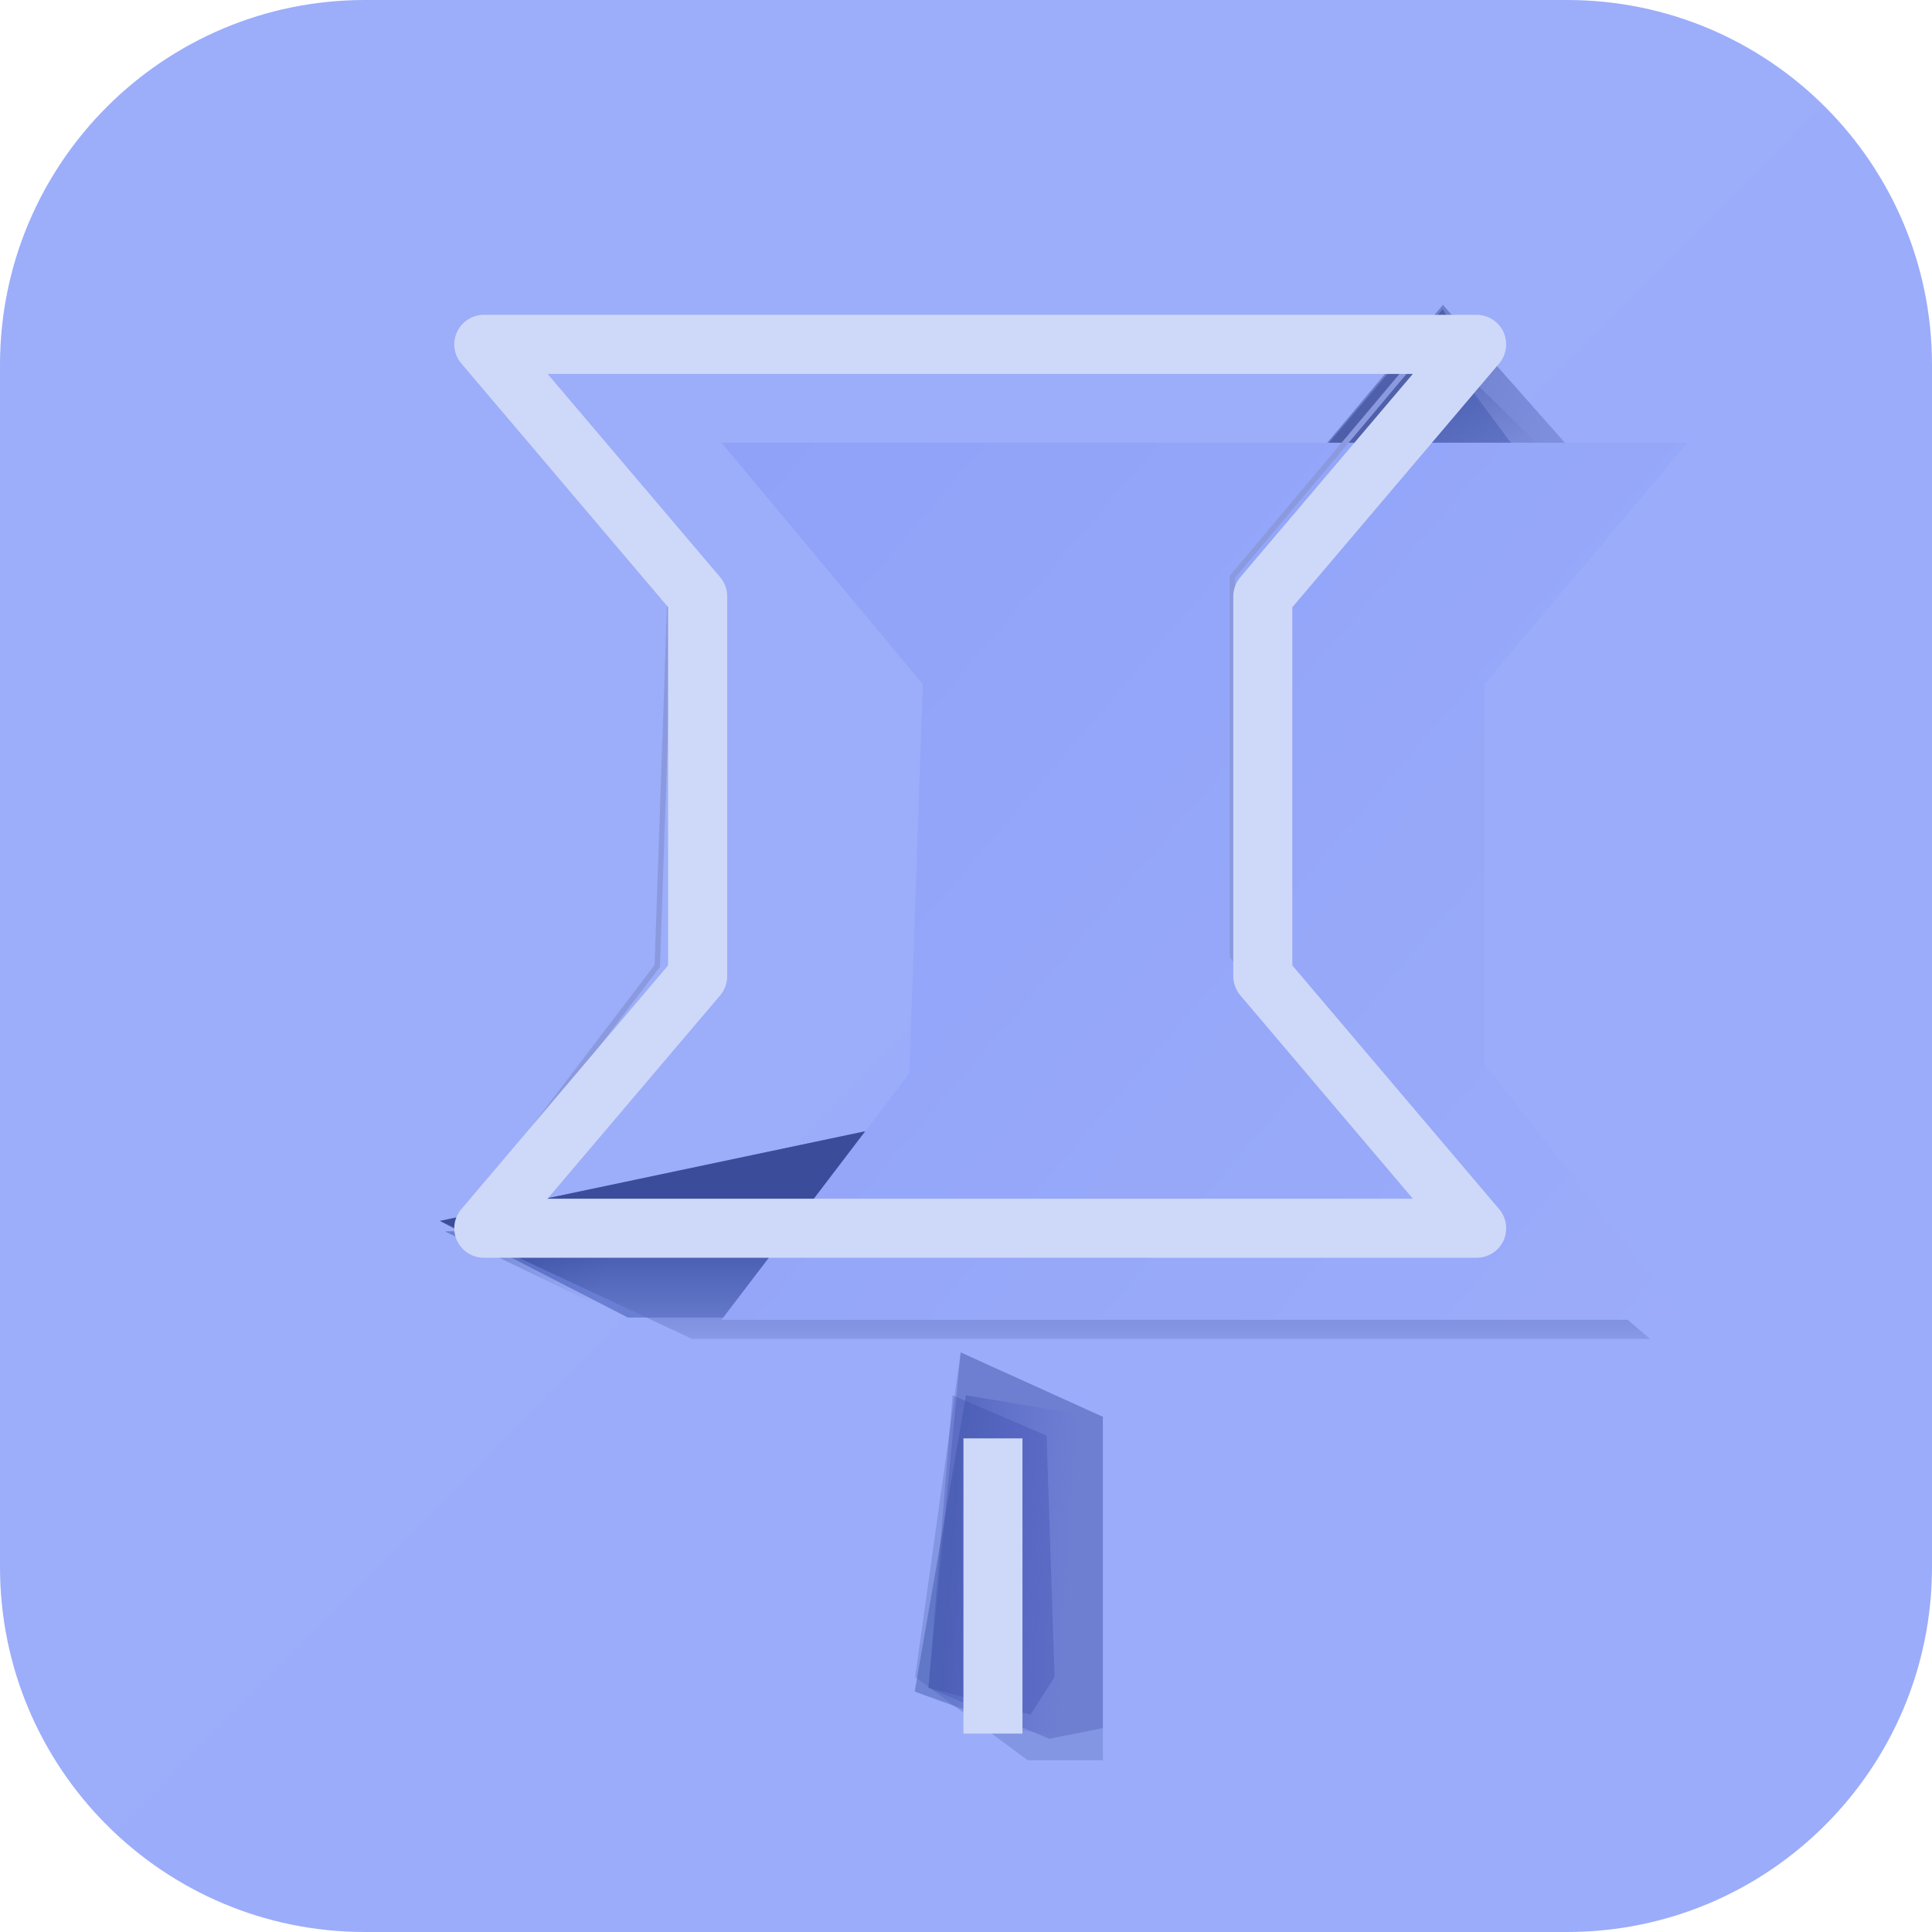
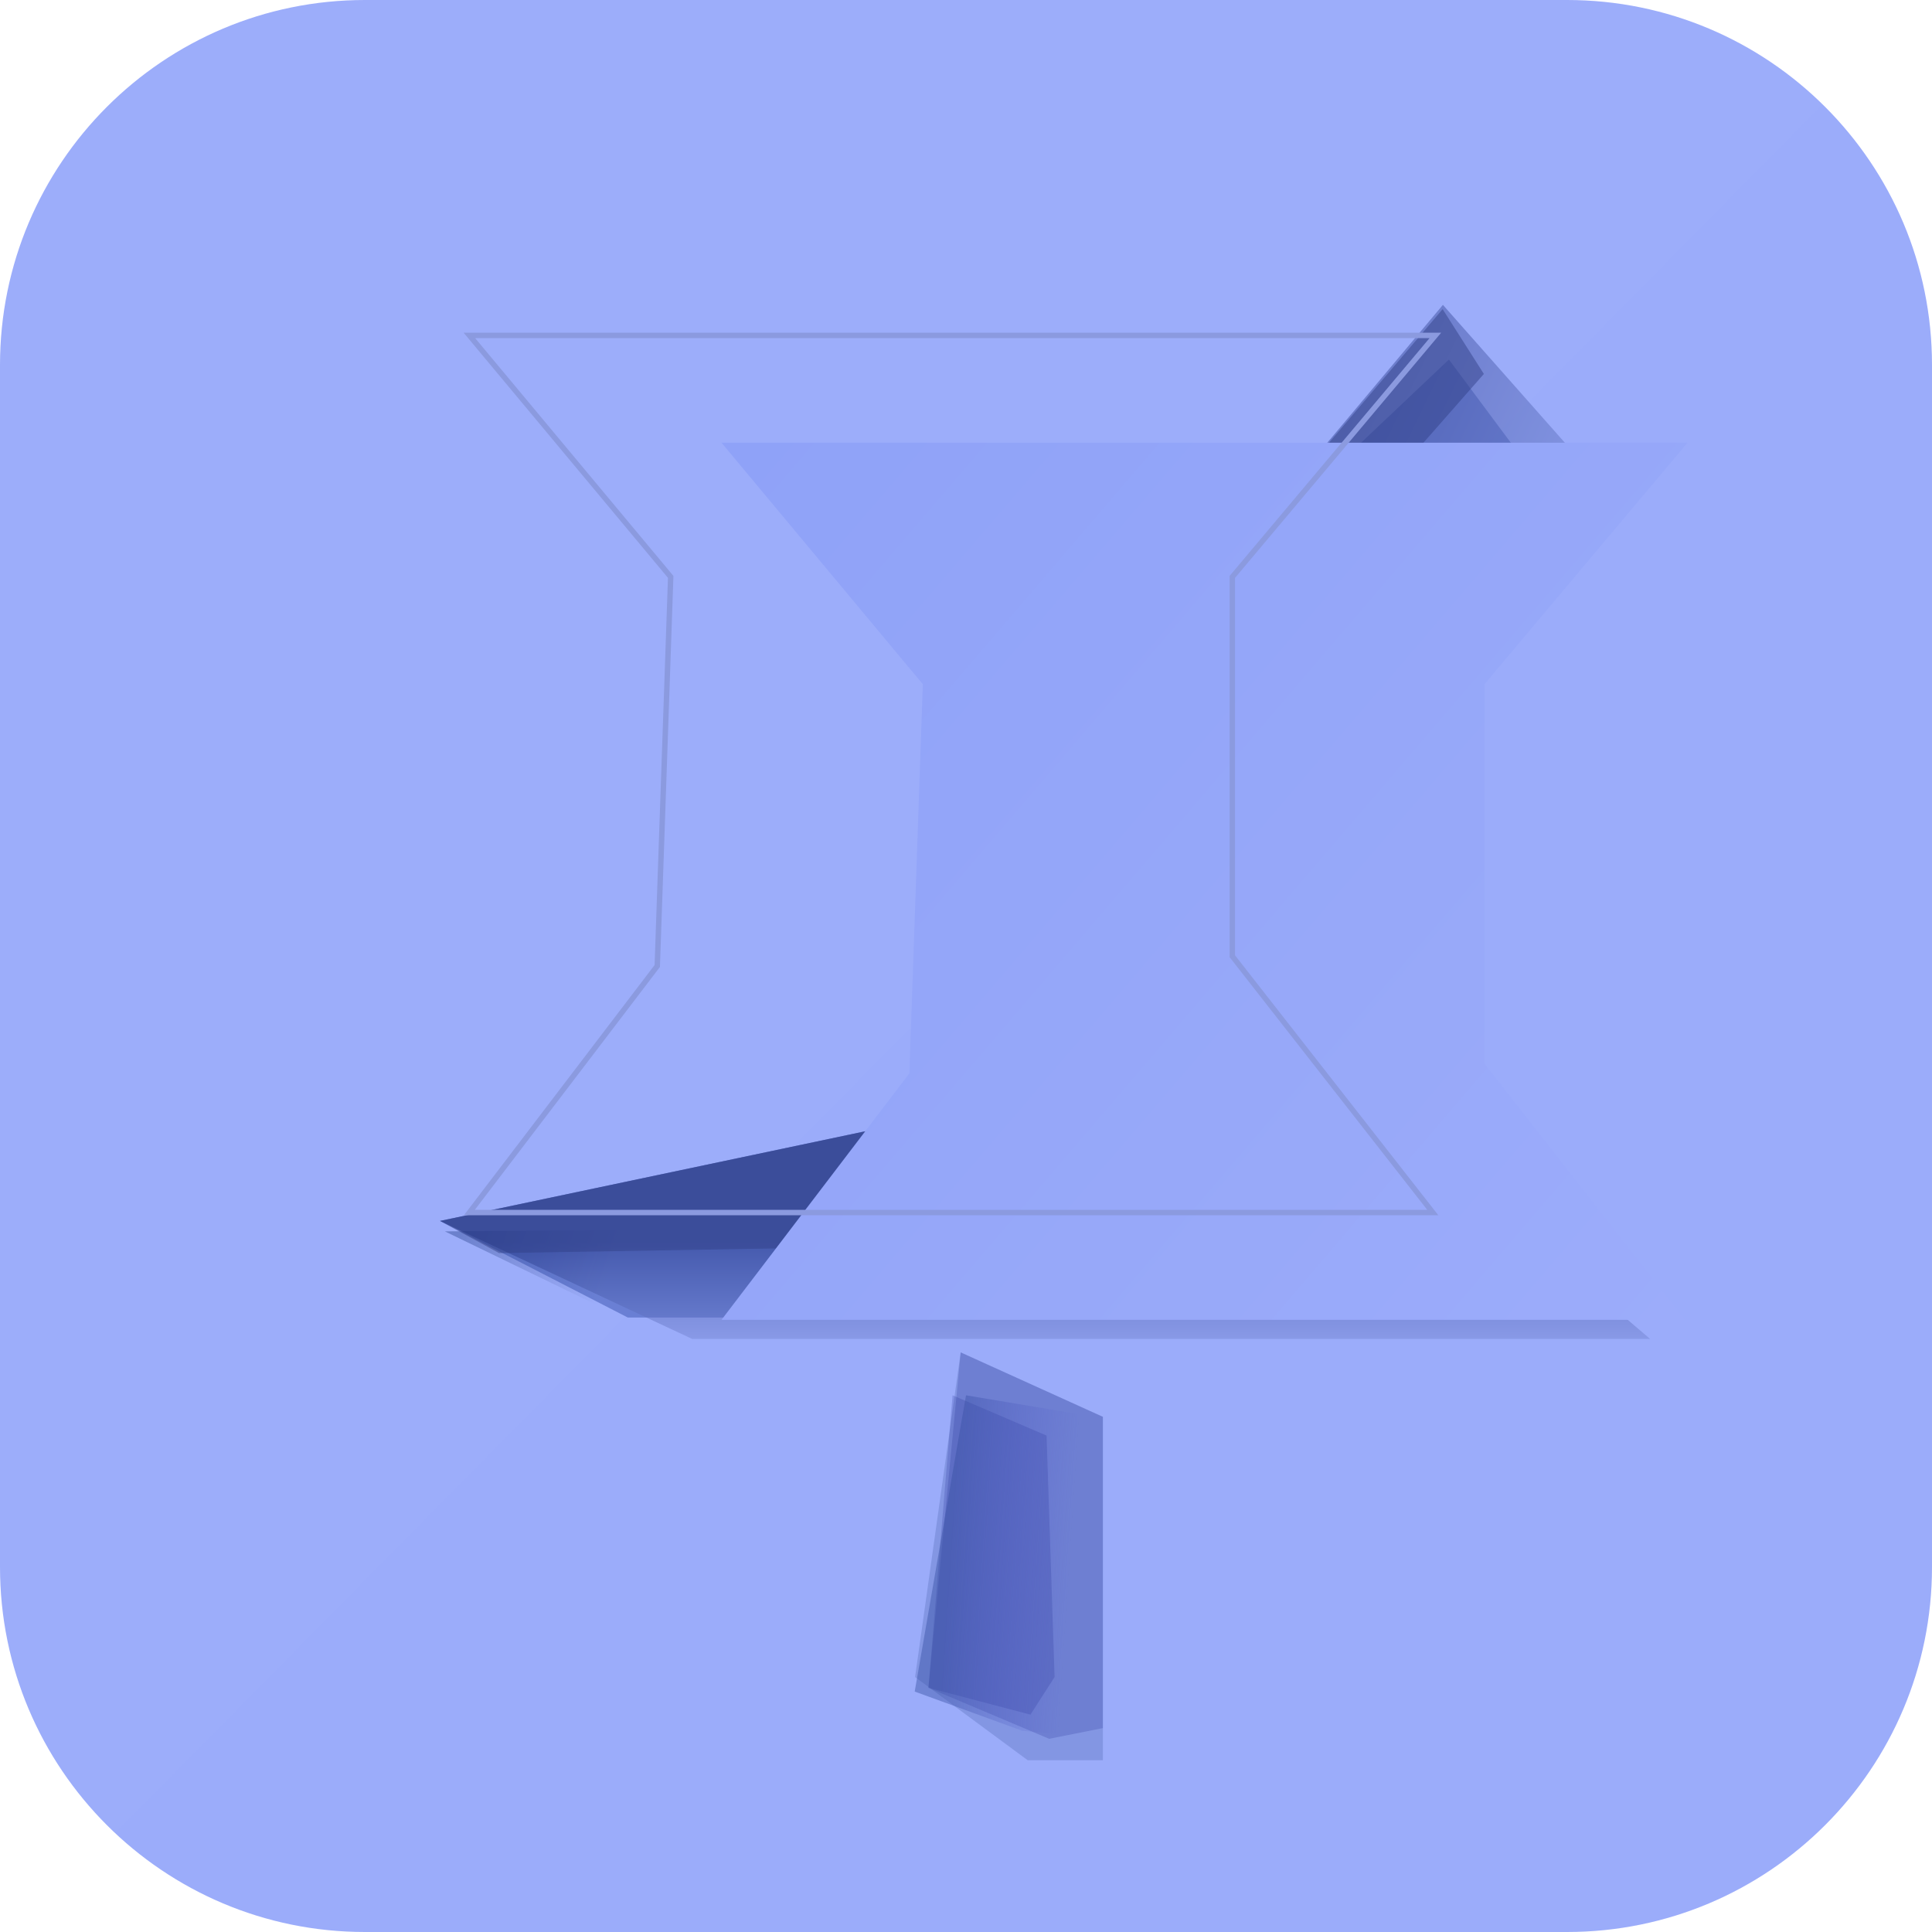
<svg xmlns="http://www.w3.org/2000/svg" width="20" height="20" viewBox="0 0 20 20" fill="none">
  <path d="M0 3.778C0 1.691 1.691 0 3.778 0H16.222C18.309 0 20 1.691 20 3.778V16.222C20 18.309 18.309 20 16.222 20H3.778C1.691 20 0 18.309 0 16.222V3.778Z" fill="url(#paint0_linear_648_8038)" />
  <g filter="url(#filter0_f_648_8038)">
    <path d="M11.417 14.667V18.222H10.639L9.473 17.361L9.945 14L11.417 14.667Z" fill="#1A357F" fill-opacity="0.18" />
  </g>
  <g filter="url(#filter1_f_648_8038)">
-     <path d="M11.417 14.667V17.889L10.861 18L9.611 17.472L9.945 14L11.417 14.667Z" fill="#19238C" fill-opacity="0.2" />
+     <path d="M11.417 14.667V17.889L10.861 18L9.611 17.472L9.945 14L11.417 14.667" fill="#19238C" fill-opacity="0.2" />
  </g>
  <g filter="url(#filter2_f_648_8038)">
    <path d="M10.834 14.861L10.917 17.361L10.667 17.75L9.611 17.472L9.861 14.444L10.834 14.861Z" fill="#19238C" fill-opacity="0.2" />
  </g>
  <g filter="url(#filter3_f_648_8038)">
    <path d="M11.333 14.667L11.444 18L10.583 17.917L9.469 17.511L10 14.444L11.333 14.667Z" fill="url(#paint1_linear_648_8038)" fill-opacity="0.43" />
  </g>
  <g filter="url(#filter4_f_648_8038)">
    <path d="M6.388 13.611L4.605 12.747L7.499 12.722L6.388 13.611Z" fill="url(#paint2_linear_648_8038)" fill-opacity="0.37" />
  </g>
  <g filter="url(#filter5_f_648_8038)">
-     <path d="M14.277 4.806L15.083 3.778L16.416 5.083L14.277 4.806Z" fill="url(#paint3_linear_648_8038)" fill-opacity="0.37" />
-   </g>
+     </g>
  <g filter="url(#filter6_f_648_8038)">
    <path d="M6.499 13.639L4.555 12.639L9.166 11.667L12.388 6.194L14.999 3.722L15.971 5.028L14.166 6.861V11.25L16.749 13.639H6.499Z" fill="#193697" fill-opacity="0.38" />
  </g>
  <g filter="url(#filter7_f_648_8038)">
    <path d="M14.639 12.389L11.139 11.889L12.389 6.194L14.937 3.156L16.666 5.111L14.889 6.972L14.639 12.389Z" fill="url(#paint4_linear_648_8038)" fill-opacity="0.5" />
  </g>
  <g filter="url(#filter8_f_648_8038)">
    <path d="M7.166 13.861L4.555 12.639L9.166 11.667L13.61 10.889L17.082 13.861L7.166 13.861Z" fill="url(#paint5_linear_648_8038)" fill-opacity="0.46" />
  </g>
  <g filter="url(#filter9_f_648_8038)">
    <path d="M5.166 12.972L4.555 12.639L9.166 11.667L12.388 6.194L14.934 3.2L15.361 3.871L13.027 6.528L13.082 9.806L14.999 12.389V12.806L5.166 12.972Z" fill="#314085" fill-opacity="0.48" />
  </g>
  <g filter="url(#filter10_iii_648_8038)">
    <path d="M14.832 12.552H4.859L6.804 10L6.943 5.972L4.859 3.472H14.859L12.757 5.972V9.899L14.832 12.552Z" fill="url(#paint6_linear_648_8038)" />
  </g>
  <path d="M14.832 12.552H4.859L6.804 10L6.943 5.972L4.859 3.472H14.859L12.757 5.972V9.899L14.832 12.552Z" stroke="#8B9ADF" stroke-width="0.056" />
  <g filter="url(#filter11_ii_648_8038)">
-     <path d="M6.944 9.883L7.177 10.081C7.224 10.026 7.25 9.956 7.25 9.883H6.944ZM6.944 5.95H7.25C7.25 5.878 7.224 5.808 7.177 5.752L6.944 5.95ZM4.73 12.491L4.498 12.294C4.42 12.384 4.403 12.512 4.453 12.62C4.503 12.728 4.611 12.797 4.73 12.797V12.491ZM15.008 12.491V12.797C15.127 12.797 15.236 12.728 15.286 12.62C15.335 12.512 15.318 12.384 15.241 12.294L15.008 12.491ZM12.795 9.883H12.489C12.489 9.956 12.515 10.026 12.562 10.081L12.795 9.883ZM12.795 5.95L12.562 5.752C12.515 5.808 12.489 5.878 12.489 5.95H12.795ZM15.008 3.342L15.241 3.54C15.318 3.449 15.335 3.322 15.286 3.214C15.236 3.106 15.127 3.036 15.008 3.036V3.342ZM4.73 3.342V3.036C4.611 3.036 4.503 3.106 4.453 3.214C4.403 3.322 4.42 3.449 4.498 3.54L4.73 3.342ZM7.25 9.883V5.95H6.638V9.883H7.25ZM6.711 9.685L4.498 12.294L4.963 12.689L7.177 10.081L6.711 9.685ZM4.73 12.797H15.008V12.186H4.73V12.797ZM15.241 12.294L13.028 9.686L12.562 10.081L14.775 12.689L15.241 12.294ZM12.489 5.95V9.883H13.1V5.95H12.489ZM13.028 6.148L15.241 3.54L14.775 3.144L12.562 5.752L13.028 6.148ZM15.008 3.036H4.73V3.648H15.008V3.036ZM4.498 3.54L6.711 6.148L7.177 5.752L4.963 3.144L4.498 3.54Z" fill="#CED9F9" />
    <g filter="url(#filter12_ii_648_8038)">
-       <path d="M9.723 14.444L9.723 17.5" stroke="#CED9F9" stroke-width="0.611" />
-     </g>
+       </g>
  </g>
  <defs>
    <filter id="filter0_f_648_8038" x="7.9" y="12.428" width="5.09" height="7.367" filterUnits="userSpaceOnUse" color-interpolation-filters="sRGB">
      <feFlood flood-opacity="0" result="BackgroundImageFix" />
      <feBlend mode="normal" in="SourceGraphic" in2="BackgroundImageFix" result="shape" />
      <feGaussianBlur stdDeviation="0.786" result="effect1_foregroundBlur_648_8038" />
    </filter>
    <filter id="filter1_f_648_8038" x="9.067" y="13.456" width="2.894" height="5.089" filterUnits="userSpaceOnUse" color-interpolation-filters="sRGB">
      <feFlood flood-opacity="0" result="BackgroundImageFix" />
      <feBlend mode="normal" in="SourceGraphic" in2="BackgroundImageFix" result="shape" />
      <feGaussianBlur stdDeviation="0.272" result="effect1_foregroundBlur_648_8038" />
    </filter>
    <filter id="filter2_f_648_8038" x="9.067" y="13.9" width="2.394" height="4.394" filterUnits="userSpaceOnUse" color-interpolation-filters="sRGB">
      <feFlood flood-opacity="0" result="BackgroundImageFix" />
      <feBlend mode="normal" in="SourceGraphic" in2="BackgroundImageFix" result="shape" />
      <feGaussianBlur stdDeviation="0.272" result="effect1_foregroundBlur_648_8038" />
    </filter>
    <filter id="filter3_f_648_8038" x="9.319" y="14.294" width="2.277" height="3.855" filterUnits="userSpaceOnUse" color-interpolation-filters="sRGB">
      <feFlood flood-opacity="0" result="BackgroundImageFix" />
      <feBlend mode="normal" in="SourceGraphic" in2="BackgroundImageFix" result="shape" />
      <feGaussianBlur stdDeviation="0.075" result="effect1_foregroundBlur_648_8038" />
    </filter>
    <filter id="filter4_f_648_8038" x="4.478" y="12.594" width="3.15" height="1.144" filterUnits="userSpaceOnUse" color-interpolation-filters="sRGB">
      <feFlood flood-opacity="0" result="BackgroundImageFix" />
      <feBlend mode="normal" in="SourceGraphic" in2="BackgroundImageFix" result="shape" />
      <feGaussianBlur stdDeviation="0.064" result="effect1_foregroundBlur_648_8038" />
    </filter>
    <filter id="filter5_f_648_8038" x="14.15" y="3.65" width="2.394" height="1.561" filterUnits="userSpaceOnUse" color-interpolation-filters="sRGB">
      <feFlood flood-opacity="0" result="BackgroundImageFix" />
      <feBlend mode="normal" in="SourceGraphic" in2="BackgroundImageFix" result="shape" />
      <feGaussianBlur stdDeviation="0.064" result="effect1_foregroundBlur_648_8038" />
    </filter>
    <filter id="filter6_f_648_8038" x="3.966" y="3.133" width="13.373" height="11.095" filterUnits="userSpaceOnUse" color-interpolation-filters="sRGB">
      <feFlood flood-opacity="0" result="BackgroundImageFix" />
      <feBlend mode="normal" in="SourceGraphic" in2="BackgroundImageFix" result="shape" />
      <feGaussianBlur stdDeviation="0.294" result="effect1_foregroundBlur_648_8038" />
    </filter>
    <filter id="filter7_f_648_8038" x="10.55" y="2.567" width="6.705" height="10.41" filterUnits="userSpaceOnUse" color-interpolation-filters="sRGB">
      <feFlood flood-opacity="0" result="BackgroundImageFix" />
      <feBlend mode="normal" in="SourceGraphic" in2="BackgroundImageFix" result="shape" />
      <feGaussianBlur stdDeviation="0.294" result="effect1_foregroundBlur_648_8038" />
    </filter>
    <filter id="filter8_f_648_8038" x="3.966" y="10.3" width="13.705" height="4.15" filterUnits="userSpaceOnUse" color-interpolation-filters="sRGB">
      <feFlood flood-opacity="0" result="BackgroundImageFix" />
      <feBlend mode="normal" in="SourceGraphic" in2="BackgroundImageFix" result="shape" />
      <feGaussianBlur stdDeviation="0.294" result="effect1_foregroundBlur_648_8038" />
    </filter>
    <filter id="filter9_f_648_8038" x="4.194" y="2.839" width="11.529" height="10.495" filterUnits="userSpaceOnUse" color-interpolation-filters="sRGB">
      <feFlood flood-opacity="0" result="BackgroundImageFix" />
      <feBlend mode="normal" in="SourceGraphic" in2="BackgroundImageFix" result="shape" />
      <feGaussianBlur stdDeviation="0.181" result="effect1_foregroundBlur_648_8038" />
    </filter>
    <filter id="filter10_iii_648_8038" x="4.801" y="3.389" width="11.064" height="10.08" filterUnits="userSpaceOnUse" color-interpolation-filters="sRGB">
      <feFlood flood-opacity="0" result="BackgroundImageFix" />
      <feBlend mode="normal" in="SourceGraphic" in2="BackgroundImageFix" result="shape" />
      <feColorMatrix in="SourceAlpha" type="matrix" values="0 0 0 0 0 0 0 0 0 0 0 0 0 0 0 0 0 0 127 0" result="hardAlpha" />
      <feOffset dx="1.722" dy="0.889" />
      <feGaussianBlur stdDeviation="0.472" />
      <feComposite in2="hardAlpha" operator="arithmetic" k2="-1" k3="1" />
      <feColorMatrix type="matrix" values="0 0 0 0 0.102 0 0 0 0 0.168 0 0 0 0 0.498 0 0 0 0.5 0" />
      <feBlend mode="normal" in2="shape" result="effect1_innerShadow_648_8038" />
      <feColorMatrix in="SourceAlpha" type="matrix" values="0 0 0 0 0 0 0 0 0 0 0 0 0 0 0 0 0 0 127 0" result="hardAlpha" />
      <feOffset dx="0.444" dy="0.278" />
      <feGaussianBlur stdDeviation="0.175" />
      <feComposite in2="hardAlpha" operator="arithmetic" k2="-1" k3="1" />
      <feColorMatrix type="matrix" values="0 0 0 0 0.12 0 0 0 0 0.188 0 0 0 0 0.529 0 0 0 0.3 0" />
      <feBlend mode="normal" in2="effect1_innerShadow_648_8038" result="effect2_innerShadow_648_8038" />
      <feColorMatrix in="SourceAlpha" type="matrix" values="0 0 0 0 0 0 0 0 0 0 0 0 0 0 0 0 0 0 127 0" result="hardAlpha" />
      <feOffset dx="0.444" dy="-0.056" />
      <feGaussianBlur stdDeviation="0.108" />
      <feComposite in2="hardAlpha" operator="arithmetic" k2="-1" k3="1" />
      <feColorMatrix type="matrix" values="0 0 0 0 0.102 0 0 0 0 0.168 0 0 0 0 0.498 0 0 0 0.7 0" />
      <feBlend mode="normal" in2="effect2_innerShadow_648_8038" result="effect3_innerShadow_648_8038" />
    </filter>
    <filter id="filter11_ii_648_8038" x="4.426" y="3.037" width="11" height="14.575" filterUnits="userSpaceOnUse" color-interpolation-filters="sRGB">
      <feFlood flood-opacity="0" result="BackgroundImageFix" />
      <feBlend mode="normal" in="SourceGraphic" in2="BackgroundImageFix" result="shape" />
      <feColorMatrix in="SourceAlpha" type="matrix" values="0 0 0 0 0 0 0 0 0 0 0 0 0 0 0 0 0 0 127 0" result="hardAlpha" />
      <feOffset dx="0.222" dy="0.167" />
      <feGaussianBlur stdDeviation="0.056" />
      <feComposite in2="hardAlpha" operator="arithmetic" k2="-1" k3="1" />
      <feColorMatrix type="matrix" values="0 0 0 0 0.867 0 0 0 0 0.898 0 0 0 0 0.984 0 0 0 1 0" />
      <feBlend mode="normal" in2="shape" result="effect1_innerShadow_648_8038" />
      <feColorMatrix in="SourceAlpha" type="matrix" values="0 0 0 0 0 0 0 0 0 0 0 0 0 0 0 0 0 0 127 0" result="hardAlpha" />
      <feOffset dx="0.056" dy="0.056" />
      <feGaussianBlur stdDeviation="0.072" />
      <feComposite in2="hardAlpha" operator="arithmetic" k2="-1" k3="1" />
      <feColorMatrix type="matrix" values="0 0 0 0 0.918 0 0 0 0 0.941 0 0 0 0 0.992 0 0 0 1 0" />
      <feBlend mode="normal" in2="effect1_innerShadow_648_8038" result="effect2_innerShadow_648_8038" />
    </filter>
    <filter id="filter12_ii_648_8038" x="9.418" y="14.444" width="0.72" height="3.167" filterUnits="userSpaceOnUse" color-interpolation-filters="sRGB">
      <feFlood flood-opacity="0" result="BackgroundImageFix" />
      <feBlend mode="normal" in="SourceGraphic" in2="BackgroundImageFix" result="shape" />
      <feColorMatrix in="SourceAlpha" type="matrix" values="0 0 0 0 0 0 0 0 0 0 0 0 0 0 0 0 0 0 127 0" result="hardAlpha" />
      <feOffset dx="0.222" dy="0.167" />
      <feGaussianBlur stdDeviation="0.056" />
      <feComposite in2="hardAlpha" operator="arithmetic" k2="-1" k3="1" />
      <feColorMatrix type="matrix" values="0 0 0 0 0.867 0 0 0 0 0.898 0 0 0 0 0.984 0 0 0 1 0" />
      <feBlend mode="normal" in2="shape" result="effect1_innerShadow_648_8038" />
      <feColorMatrix in="SourceAlpha" type="matrix" values="0 0 0 0 0 0 0 0 0 0 0 0 0 0 0 0 0 0 127 0" result="hardAlpha" />
      <feOffset dx="0.056" dy="0.056" />
      <feGaussianBlur stdDeviation="0.072" />
      <feComposite in2="hardAlpha" operator="arithmetic" k2="-1" k3="1" />
      <feColorMatrix type="matrix" values="0 0 0 0 0.918 0 0 0 0 0.941 0 0 0 0 0.992 0 0 0 1 0" />
      <feBlend mode="normal" in2="effect1_innerShadow_648_8038" result="effect2_innerShadow_648_8038" />
    </filter>
    <linearGradient id="paint0_linear_648_8038" x1="1.056" y1="1.028" x2="19.139" y2="18.889" gradientUnits="userSpaceOnUse">
      <stop stop-color="#9CADFA" />
      <stop offset="1" stop-color="#9BACFA" />
    </linearGradient>
    <linearGradient id="paint1_linear_648_8038" x1="9.833" y1="16.139" x2="11.083" y2="16.222" gradientUnits="userSpaceOnUse">
      <stop stop-color="#364EA2" />
      <stop offset="1" stop-color="#4D4FCF" stop-opacity="0" />
    </linearGradient>
    <linearGradient id="paint2_linear_648_8038" x1="4.749" y1="12.833" x2="6.249" y2="13.333" gradientUnits="userSpaceOnUse">
      <stop stop-color="#1A357F" />
      <stop offset="1" stop-color="#314085" stop-opacity="0" />
    </linearGradient>
    <linearGradient id="paint3_linear_648_8038" x1="15.25" y1="3.778" x2="15.333" y2="4.694" gradientUnits="userSpaceOnUse">
      <stop stop-color="#1A357F" />
      <stop offset="1" stop-color="#314085" stop-opacity="0" />
    </linearGradient>
    <linearGradient id="paint4_linear_648_8038" x1="11.5" y1="6.111" x2="16.972" y2="8.75" gradientUnits="userSpaceOnUse">
      <stop stop-color="#1A2D7F" />
      <stop offset="1" stop-color="#97A7F3" />
    </linearGradient>
    <linearGradient id="paint5_linear_648_8038" x1="13.055" y1="12.861" x2="13.055" y2="14.278" gradientUnits="userSpaceOnUse">
      <stop stop-color="#1A2D7F" />
      <stop offset="1" stop-color="#97A7F3" />
    </linearGradient>
    <linearGradient id="paint6_linear_648_8038" x1="4.86" y1="3.556" x2="15.163" y2="12.378" gradientUnits="userSpaceOnUse">
      <stop stop-color="#8FA2F8" />
      <stop offset="1" stop-color="#9CACFA" />
    </linearGradient>
  </defs>
</svg>